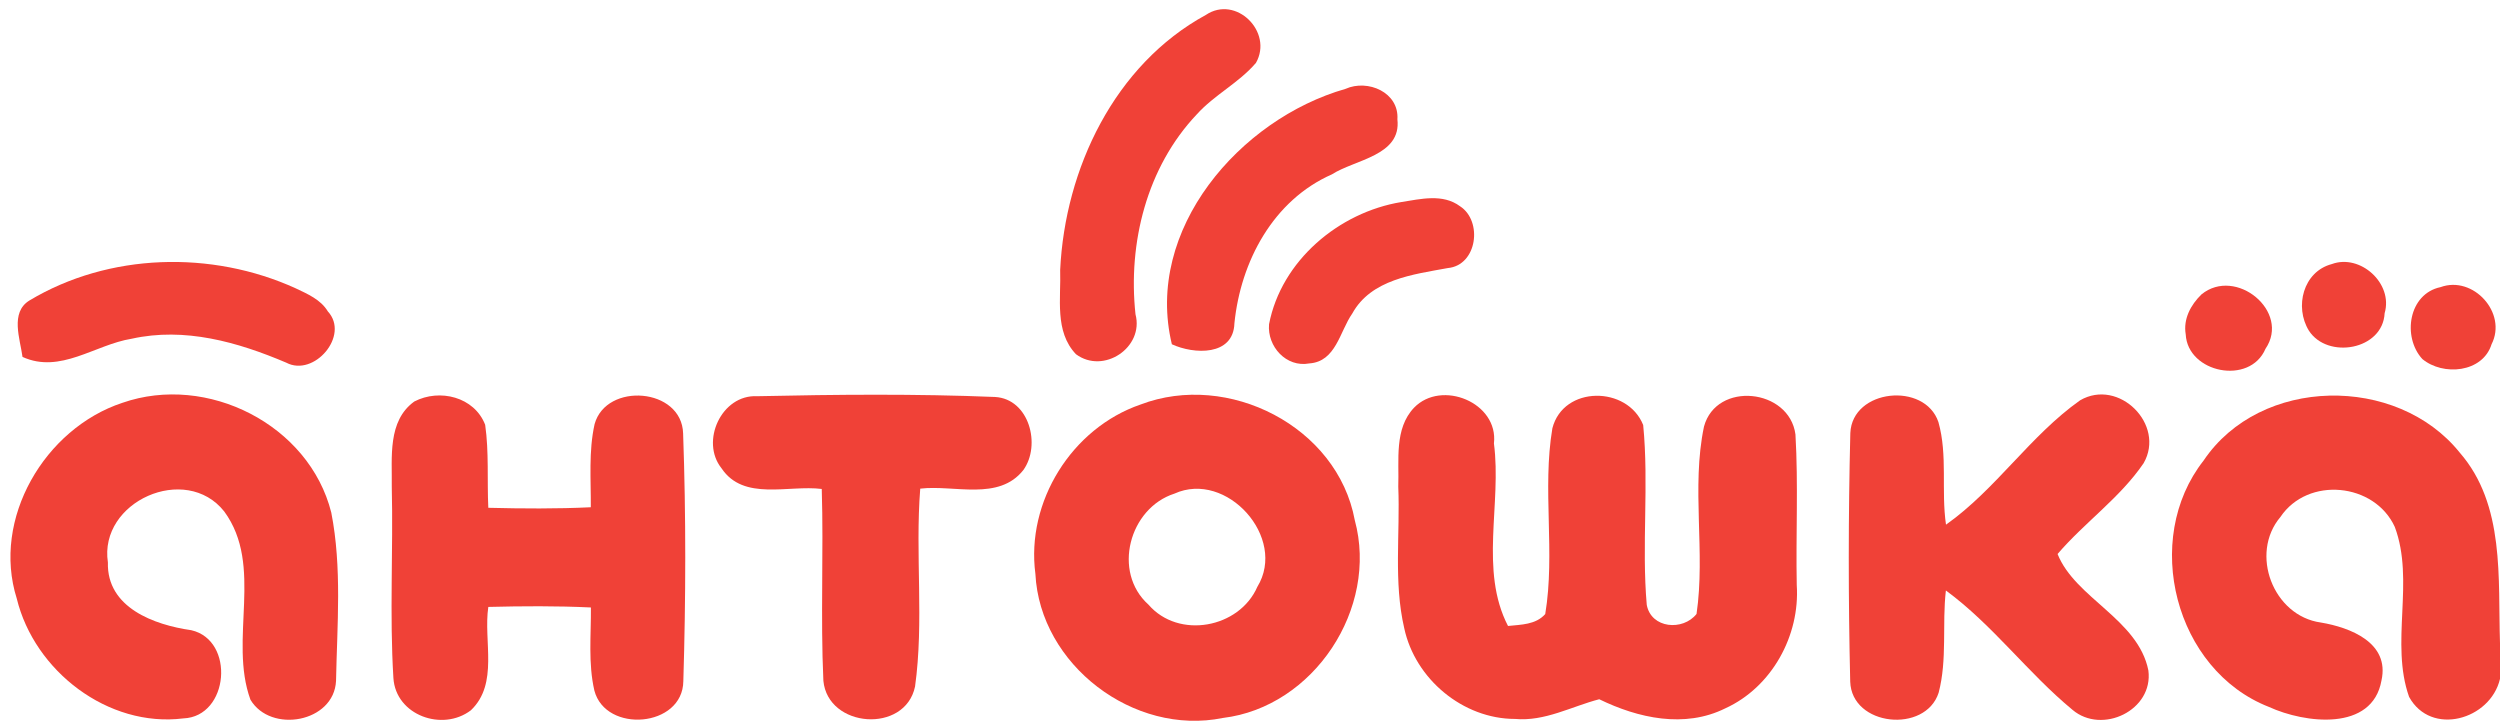
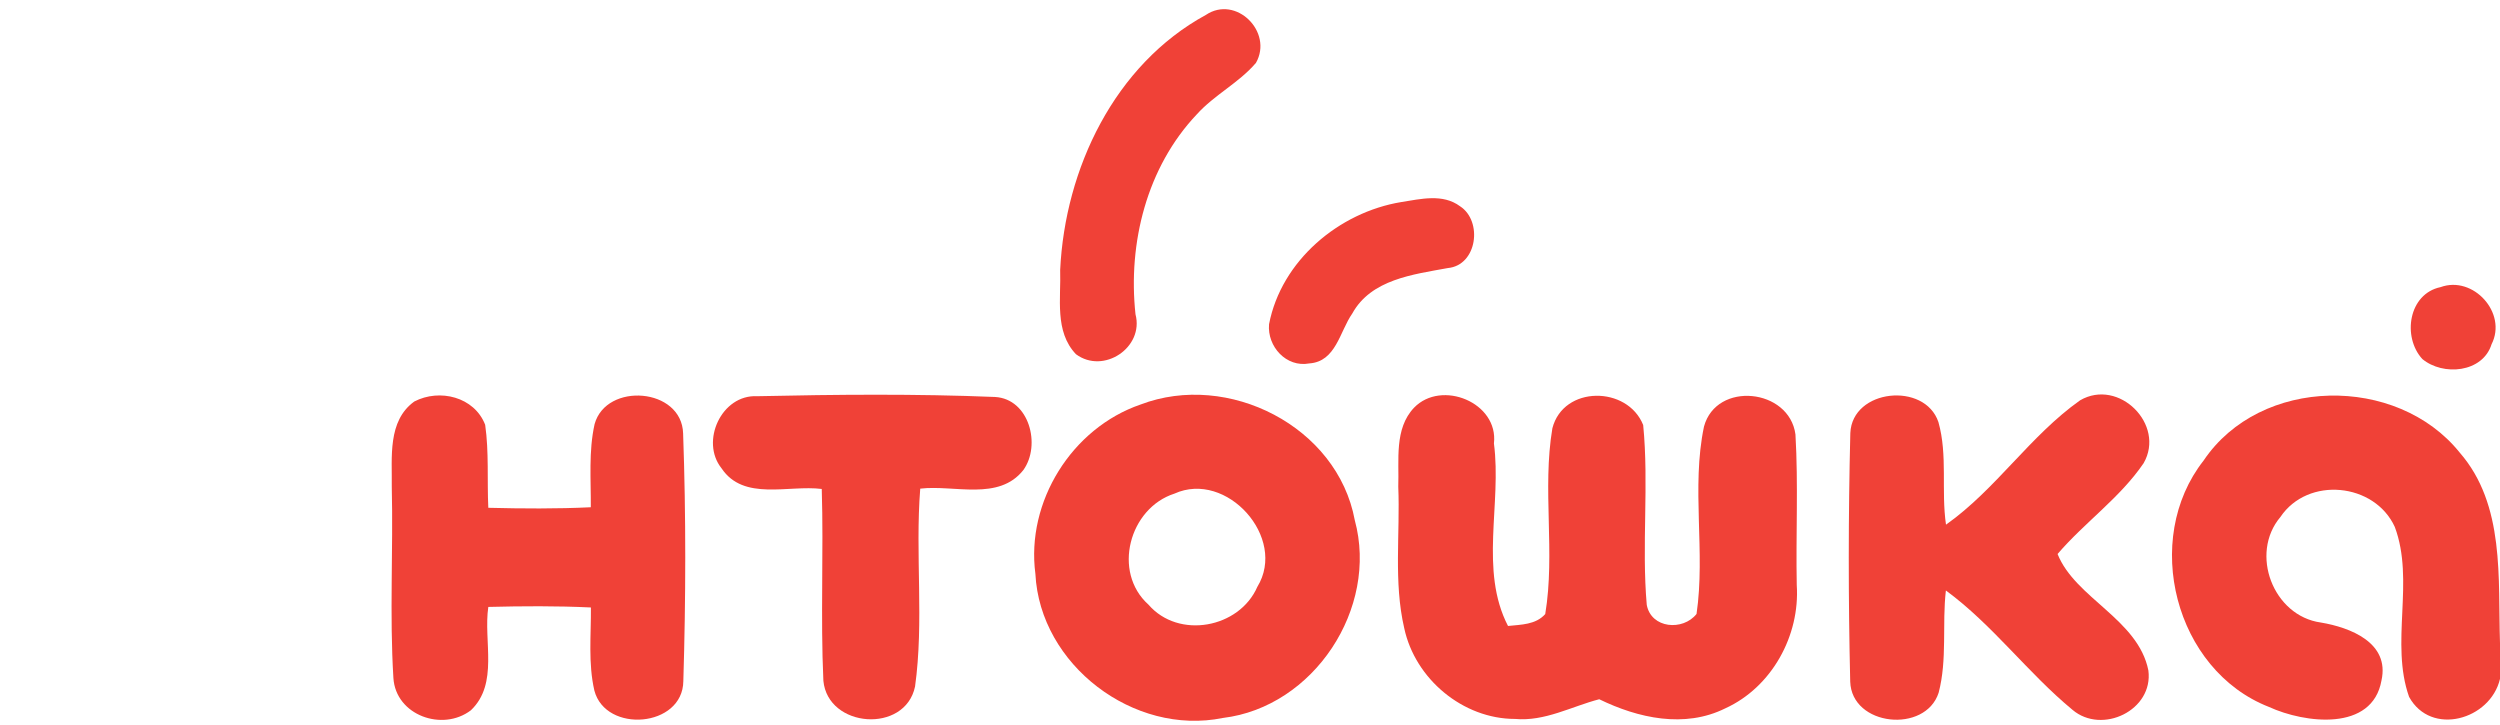
<svg xmlns="http://www.w3.org/2000/svg" width="231pt" height="67pt" viewBox="0 0 231 67" version="1.1">
  <g id="#ffffffff">
    <path fill="#F04137" opacity="1.00" d=" M 111.42 1.38 C 114.20 -0.49 117.67 2.95 116.05 5.81 C 114.47 7.66 112.21 8.76 110.58 10.57 C 105.96 15.45 104.21 22.46 104.92 29.04 C 105.73 32.10 101.97 34.62 99.42 32.73 C 97.42 30.63 98.05 27.56 97.96 24.94 C 98.41 15.60 102.97 5.99 111.42 1.38 Z" />
-     <path fill="#F04137" opacity="1.00" d=" M 124.33 8.21 C 126.38 7.29 129.29 8.53 129.12 11.03 C 129.50 14.39 125.22 14.73 123.07 16.11 C 117.63 18.51 114.64 24.16 114.06 29.87 C 113.97 32.92 110.31 32.75 108.28 31.81 C 105.72 21.22 114.55 11.01 124.33 8.21 Z" />
    <path fill="#F04137" opacity="1.00" d=" M 129.48 18.67 C 131.27 18.39 133.31 17.87 134.91 19.06 C 137.02 20.43 136.50 24.52 133.77 24.77 C 130.58 25.36 126.69 25.81 124.95 28.97 C 123.78 30.64 123.45 33.41 120.98 33.58 C 118.85 33.98 117.08 32.01 117.26 29.96 C 118.39 24.09 123.71 19.62 129.48 18.67 Z" />
-     <path fill="#F04137" opacity="1.00" d=" M 2.71 27.77 C 10.06 23.36 19.56 23.11 27.32 26.64 C 28.41 27.16 29.64 27.68 30.29 28.77 C 32.35 31.00 29.01 34.87 26.45 33.51 C 21.96 31.60 17.06 30.21 12.16 31.30 C 8.76 31.85 5.58 34.57 2.08 32.98 C 1.86 31.32 0.92 28.88 2.71 27.77 Z" />
-     <path fill="#F04137" opacity="1.00" d=" M 215.46 24.40 C 218.08 23.43 221.15 26.18 220.34 28.94 C 220.17 32.35 215.06 33.22 213.34 30.55 C 211.99 28.35 212.81 25.10 215.46 24.40 Z" />
    <path fill="#F04137" opacity="1.00" d=" M 225.51 26.53 C 228.51 25.43 231.70 28.91 230.22 31.81 C 229.40 34.44 225.74 34.77 223.82 33.17 C 221.96 31.13 222.54 27.15 225.51 26.53 Z" />
-     <path fill="#F04137" opacity="1.00" d=" M 203.42 27.20 C 206.58 24.62 211.68 28.78 209.33 32.23 C 207.88 35.63 202.14 34.46 201.96 30.89 C 201.72 29.47 202.43 28.16 203.42 27.20 Z" />
-     <path fill="#F04137" opacity="1.00" d=" M 11.31 37.22 C 19.14 34.49 28.57 39.24 30.61 47.36 C 31.61 52.45 31.15 57.75 31.05 62.91 C 30.87 66.76 25.01 67.80 23.14 64.65 C 21.11 59.08 24.41 52.29 20.72 47.26 C 17.16 42.76 9.11 46.34 9.97 51.97 C 9.85 56.15 14.25 57.74 17.67 58.23 C 21.74 59.15 21.17 66.22 16.94 66.38 C 9.98 67.25 3.18 62.00 1.55 55.31 C -0.78 47.94 4.13 39.59 11.31 37.22 Z" />
    <path fill="#F04137" opacity="1.00" d=" M 38.28 37.10 C 40.62 35.88 43.83 36.67 44.83 39.25 C 45.19 41.78 45.00 44.36 45.12 46.92 C 48.28 47.00 51.44 47.02 54.59 46.87 C 54.61 44.31 54.38 41.71 54.94 39.19 C 56.02 35.29 63.00 35.82 63.12 40.05 C 63.39 47.67 63.37 55.32 63.14 62.94 C 63.09 67.22 55.97 67.79 54.92 63.81 C 54.34 61.29 54.62 58.69 54.60 56.13 C 51.44 55.98 48.28 56.00 45.12 56.08 C 44.65 59.24 46.10 63.16 43.51 65.63 C 40.89 67.63 36.57 66.10 36.35 62.65 C 35.99 56.77 36.34 50.86 36.20 44.96 C 36.24 42.28 35.79 38.90 38.28 37.10 Z" />
    <path fill="#F04137" opacity="1.00" d=" M 66.67 43.27 C 64.68 40.79 66.67 36.43 69.97 36.61 C 77.29 36.45 84.63 36.38 91.94 36.68 C 95.11 36.86 96.21 41.13 94.56 43.43 C 92.28 46.32 88.18 44.78 85.03 45.15 C 84.55 51.23 85.39 57.41 84.55 63.44 C 83.63 67.81 76.49 67.28 76.08 62.90 C 75.81 57.00 76.11 51.08 75.93 45.18 C 72.86 44.79 68.71 46.33 66.67 43.27 Z" />
    <path fill="#F04137" opacity="1.00" d=" M 105.38 37.38 C 113.47 34.29 123.58 39.40 125.18 48.06 C 127.40 56.21 121.39 65.33 112.99 66.34 C 104.76 68.02 96.09 61.43 95.67 53.02 C 94.79 46.36 99.04 39.56 105.38 37.38 M 108.52 45.61 C 104.34 46.95 102.75 52.85 106.12 55.87 C 108.90 59.09 114.51 58.05 116.18 54.22 C 118.96 49.68 113.33 43.43 108.52 45.61 Z" />
    <path fill="#F04137" opacity="1.00" d=" M 130.66 37.67 C 133.19 35.05 138.48 37.19 138.04 40.98 C 138.77 46.55 136.68 52.70 139.34 57.84 C 140.55 57.71 141.90 57.73 142.78 56.74 C 143.72 51.06 142.49 45.22 143.44 39.57 C 144.46 35.61 150.37 35.63 151.83 39.27 C 152.37 44.79 151.68 50.36 152.16 55.89 C 152.57 58.08 155.50 58.32 156.76 56.73 C 157.60 51.00 156.26 45.07 157.45 39.41 C 158.60 35.19 165.33 35.89 165.90 40.14 C 166.17 44.77 165.93 49.42 166.02 54.06 C 166.33 58.72 163.72 63.49 159.42 65.45 C 155.66 67.32 151.36 66.36 147.77 64.61 C 145.20 65.28 142.74 66.68 139.99 66.43 C 135.17 66.43 130.75 62.73 129.75 58.04 C 128.76 53.76 129.38 49.32 129.20 44.97 C 129.29 42.53 128.81 39.61 130.66 37.67 Z" />
    <path fill="#F04137" opacity="1.00" d=" M 170.97 40.02 C 171.14 35.93 177.85 35.26 179.11 39.00 C 179.98 42.08 179.35 45.33 179.81 48.48 C 184.43 45.21 187.58 40.26 192.20 36.99 C 195.77 34.91 200.12 39.23 198.07 42.80 C 195.89 46.00 192.63 48.26 190.12 51.19 C 191.75 55.28 197.57 57.22 198.51 61.95 C 198.99 65.63 194.23 67.90 191.50 65.59 C 187.36 62.17 184.14 57.75 179.80 54.56 C 179.44 57.70 179.94 60.93 179.13 64.01 C 177.90 67.80 171.09 67.12 170.96 62.98 C 170.78 55.33 170.78 47.67 170.97 40.02 Z" />
    <path fill="#F04137" opacity="1.00" d=" M 203.61 42.56 C 208.85 34.76 221.47 34.60 227.27 41.81 C 231.49 46.65 230.80 53.47 231.00 59.44 L 231.00 62.73 C 230.11 66.52 224.62 68.07 222.60 64.39 C 220.83 59.40 223.14 53.68 221.28 48.69 C 219.41 44.60 213.25 43.99 210.71 47.77 C 207.84 51.16 210.04 56.91 214.44 57.52 C 217.18 57.98 220.82 59.39 220.05 62.87 C 219.21 67.63 212.96 66.84 209.65 65.32 C 200.95 61.92 197.88 49.85 203.61 42.56 Z" />
  </g>
</svg>